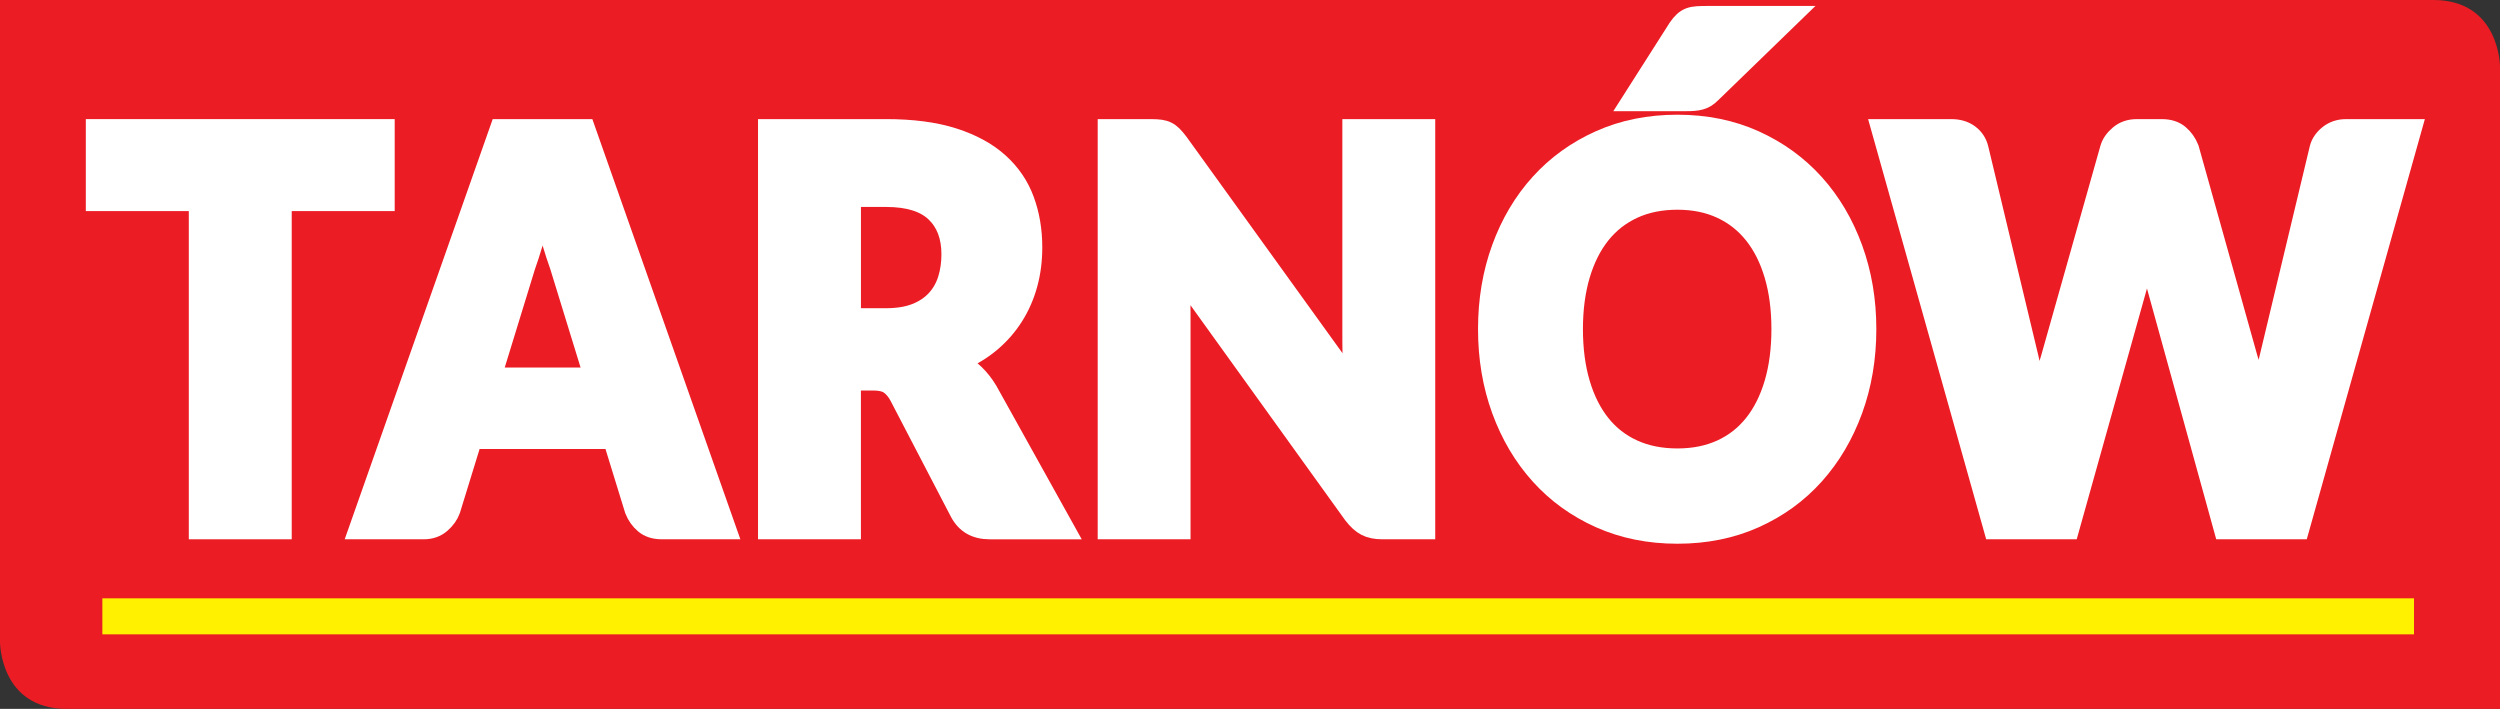
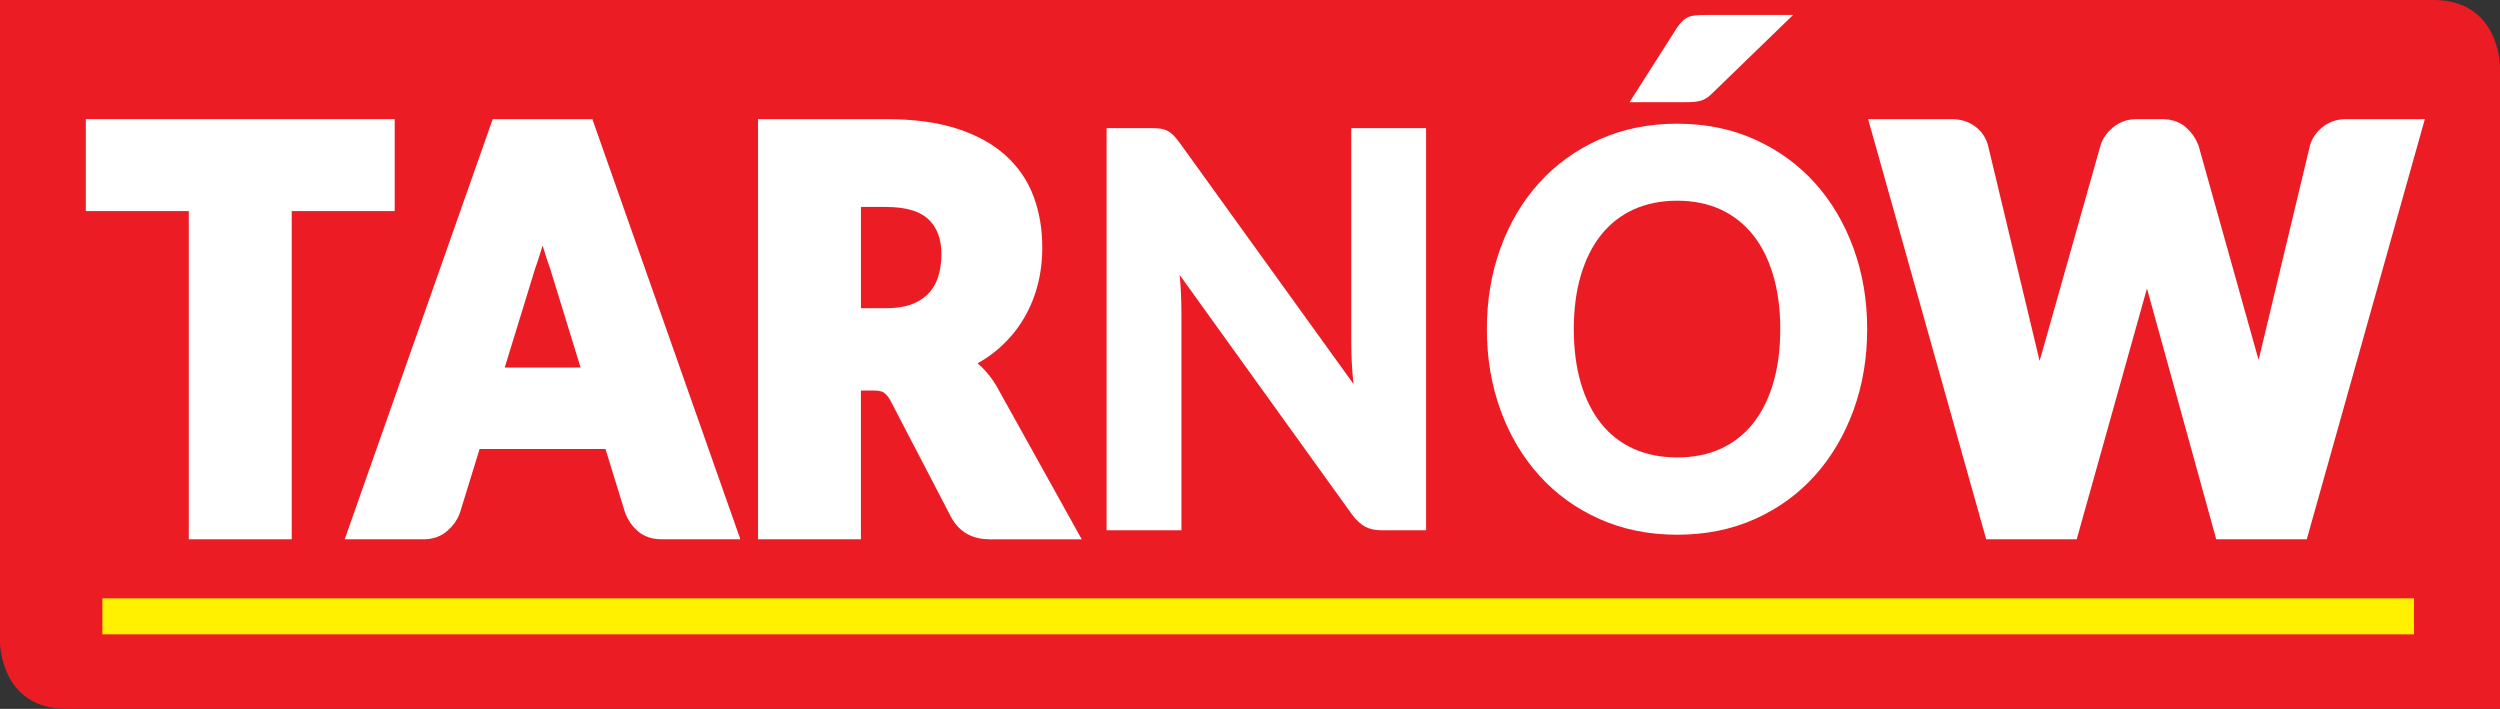
<svg xmlns="http://www.w3.org/2000/svg" version="1.1" id="Layer_1" x="0px" y="0px" width="208.312px" height="59.067px" viewBox="0 0 208.312 59.067" enable-background="new 0 0 208.312 59.067" xml:space="preserve">
  <rect x="0" y="0" width="208.312" height="59.067" fill="#333333" stroke="none" />
  <g>
    <path fill="#EC1C24" d="M0,0v53.51c0,0,0,5.557,5.557,5.557h202.755V5.557c0,0,0-5.557-5.557-5.557H0z" />
  </g>
  <line fill="none" stroke="#FFF100" stroke-width="3" stroke-miterlimit="10" x1="8.529" y1="51.356" x2="201.146" y2="51.356" />
  <polygon fill="none" stroke="#FFFFFF" stroke-width="1.5" stroke-miterlimit="17.425" points="32.138,10.675 7.901,10.675   7.901,16.839 16.482,16.839 16.482,44.186 23.557,44.186 23.557,16.839 32.138,16.839 " />
  <g>
    <path fill="none" stroke="#FFFFFF" stroke-width="1.5" stroke-miterlimit="17.425" d="M48.827,10.676h-7.242l-11.804,33.51h5.525   c0.586,0,1.078-0.172,1.476-0.518c0.397-0.345,0.673-0.732,0.826-1.161l1.8-5.842h11.597l1.8,5.842   c0.194,0.491,0.48,0.894,0.857,1.207c0.377,0.315,0.872,0.472,1.486,0.472h5.483L48.827,10.676z M41.041,31.375l2.806-9.131   c0.209-0.583,0.432-1.273,0.669-2.07c0.237-0.797,0.461-1.664,0.67-2.599c0.237,0.92,0.474,1.775,0.712,2.564   c0.237,0.79,0.46,1.476,0.67,2.059l2.825,9.177H41.041z" />
    <path fill="none" stroke="#FFFFFF" stroke-width="1.5" stroke-miterlimit="17.425" d="M82.374,32.526   c-0.321-0.537-0.685-1.002-1.088-1.393c-0.405-0.391-0.838-0.716-1.298-0.977c0.989-0.414,1.865-0.943,2.627-1.587   c0.76-0.644,1.397-1.376,1.915-2.196c0.516-0.821,0.906-1.714,1.172-2.68c0.265-0.966,0.396-1.993,0.396-3.082   c0-1.426-0.223-2.745-0.669-3.956s-1.162-2.262-2.146-3.151c-0.983-0.889-2.253-1.583-3.81-2.082   c-1.556-0.498-3.436-0.747-5.641-0.747h-9.92v33.51h7.074V31.79h1.8c0.544,0,0.963,0.096,1.256,0.287s0.558,0.495,0.795,0.909   l5.065,9.729c0.516,0.981,1.367,1.472,2.554,1.472h6.404L82.374,32.526z M70.988,26.431v-9.936h2.846   c1.828,0,3.178,0.414,4.05,1.242c0.872,0.828,1.31,1.978,1.31,3.45c0,0.736-0.099,1.422-0.294,2.058   c-0.195,0.637-0.51,1.193-0.941,1.668c-0.434,0.475-0.988,0.847-1.664,1.115c-0.677,0.269-1.497,0.403-2.46,0.403H70.988z" />
-     <path fill="none" stroke="#FFFFFF" stroke-width="1.5" stroke-miterlimit="17.425" d="M112.601,10.675v17.733   c0,0.537,0.014,1.108,0.042,1.713c0.028,0.605,0.076,1.23,0.146,1.875L98.284,11.872c-0.195-0.261-0.37-0.468-0.522-0.621   c-0.154-0.153-0.314-0.272-0.482-0.356c-0.167-0.085-0.355-0.142-0.564-0.173c-0.209-0.031-0.469-0.046-0.774-0.046h-3.726v33.511   h6.236V26.224c0-0.491-0.01-1.016-0.03-1.576c-0.021-0.559-0.061-1.138-0.115-1.736l14.379,19.987c0.362,0.475,0.729,0.809,1.099,1   c0.369,0.191,0.826,0.287,1.37,0.287h3.685V10.675H112.601z" />
-     <path fill="none" stroke="#FFFFFF" stroke-width="1.5" stroke-miterlimit="17.425" d="M142.262,1.246   c-0.321,0-0.603,0.008-0.847,0.023c-0.245,0.015-0.461,0.057-0.649,0.126c-0.188,0.07-0.363,0.177-0.522,0.322   c-0.161,0.146-0.325,0.342-0.492,0.587l-3.956,6.21h4.729c0.237,0,0.45-0.008,0.639-0.023c0.188-0.015,0.367-0.046,0.534-0.092   c0.168-0.046,0.327-0.115,0.481-0.207c0.153-0.092,0.314-0.222,0.481-0.391l6.76-6.555H142.262z M147.767,31.916   c-0.391,1.327-0.952,2.45-1.685,3.37c-0.733,0.92-1.629,1.622-2.689,2.104c-1.061,0.484-2.268,0.726-3.621,0.726   c-1.368,0-2.585-0.241-3.652-0.726c-1.067-0.481-1.968-1.184-2.7-2.104s-1.294-2.043-1.686-3.37   c-0.39-1.326-0.586-2.825-0.586-4.496c0-1.656,0.196-3.147,0.586-4.473c0.392-1.327,0.953-2.45,1.686-3.37s1.633-1.625,2.7-2.116   c1.067-0.491,2.284-0.736,3.652-0.736c1.354,0,2.561,0.245,3.621,0.736c1.061,0.491,1.956,1.196,2.689,2.116   c0.732,0.92,1.294,2.043,1.685,3.37c0.391,1.326,0.586,2.817,0.586,4.473C148.353,29.09,148.157,30.589,147.767,31.916z    M154.454,20.681c-0.762-2.085-1.831-3.895-3.213-5.428c-1.382-1.533-3.045-2.741-4.992-3.623   c-1.946-0.881-4.105-1.322-6.478-1.322c-2.373,0-4.534,0.437-6.488,1.311c-1.953,0.874-3.624,2.078-5.013,3.611   c-1.389,1.533-2.463,3.343-3.224,5.428c-0.76,2.085-1.14,4.339-1.14,6.762c0,2.423,0.38,4.677,1.14,6.763   c0.761,2.084,1.835,3.897,3.224,5.438c1.389,1.542,3.06,2.749,5.013,3.623c1.954,0.874,4.115,1.312,6.488,1.312   c2.372,0,4.531-0.438,6.478-1.312c1.947-0.874,3.61-2.081,4.992-3.623c1.382-1.541,2.451-3.354,3.213-5.438   c0.76-2.086,1.141-4.339,1.141-6.763C155.595,25.013,155.214,22.766,154.454,20.681z" />
    <path fill="none" stroke="#FFFFFF" stroke-width="1.5" stroke-miterlimit="17.425" d="M195.495,10.675   c-0.586,0-1.088,0.169-1.507,0.506s-0.684,0.728-0.795,1.173l-4.186,17.48c-0.126,0.537-0.248,1.107-0.367,1.713   c-0.118,0.606-0.233,1.254-0.345,1.944c-0.252-1.365-0.559-2.584-0.922-3.657l-4.896-17.48c-0.196-0.491-0.482-0.893-0.859-1.208   c-0.376-0.314-0.872-0.471-1.485-0.471h-2.094c-0.586,0-1.085,0.172-1.496,0.517c-0.411,0.345-0.68,0.733-0.806,1.162l-4.938,17.48   c-0.363,1.119-0.671,2.4-0.922,3.841c-0.126-0.704-0.251-1.384-0.377-2.036c-0.126-0.65-0.251-1.252-0.377-1.805l-4.186-17.48   c-0.125-0.506-0.395-0.912-0.806-1.219c-0.411-0.307-0.925-0.46-1.538-0.46h-5.944l9.418,33.511h6.405l5.818-20.769   c0.111-0.322,0.217-0.679,0.313-1.07c0.098-0.391,0.196-0.801,0.293-1.23c0.098,0.429,0.196,0.839,0.294,1.23   c0.097,0.391,0.202,0.748,0.313,1.07l5.734,20.769h6.405l9.418-33.511H195.495z" />
  </g>
  <g>
    <path fill="#FFFFFF" d="M32.139,16.839h-8.582v27.347h-7.074V16.839H7.901v-6.164h24.237V16.839z" />
    <path fill="#FFFFFF" d="M60.687,44.186h-5.483c-0.614,0-1.109-0.156-1.486-0.471s-0.663-0.717-0.858-1.208l-1.8-5.842H39.464   l-1.801,5.842c-0.153,0.43-0.429,0.817-0.826,1.161c-0.397,0.346-0.89,0.518-1.476,0.518h-5.525l11.805-33.511h7.241L60.687,44.186   z M49.447,31.375l-2.826-9.177c-0.209-0.583-0.433-1.269-0.669-2.059c-0.237-0.79-0.475-1.645-0.712-2.564   c-0.209,0.935-0.433,1.802-0.67,2.599c-0.237,0.798-0.46,1.488-0.67,2.07l-2.805,9.131H49.447z" />
    <path fill="#FFFFFF" d="M88.879,44.186h-6.404c-1.187,0-2.037-0.49-2.554-1.472l-5.064-9.729c-0.237-0.414-0.503-0.716-0.796-0.908   c-0.293-0.191-0.711-0.287-1.256-0.287h-1.8v12.396h-7.074V10.675h9.921c2.204,0,4.085,0.25,5.641,0.748   c1.556,0.499,2.825,1.192,3.81,2.082c0.983,0.89,1.698,1.94,2.145,3.151s0.67,2.53,0.67,3.956c0,1.089-0.133,2.116-0.397,3.082   c-0.266,0.966-0.656,1.859-1.172,2.68c-0.517,0.82-1.155,1.552-1.915,2.196c-0.761,0.644-1.637,1.173-2.627,1.587   c0.46,0.261,0.893,0.586,1.298,0.977c0.404,0.392,0.767,0.855,1.088,1.393L88.879,44.186z M73.852,26.431   c0.963,0,1.782-0.134,2.459-0.403c0.677-0.268,1.231-0.64,1.664-1.115c0.433-0.475,0.746-1.031,0.941-1.667   s0.294-1.323,0.294-2.059c0-1.472-0.437-2.622-1.309-3.45c-0.872-0.828-2.222-1.242-4.05-1.242h-2.847v9.936H73.852z" />
    <path fill="#FFFFFF" d="M118.829,10.675v33.511h-3.684c-0.544,0-1.002-0.096-1.371-0.287c-0.37-0.191-0.736-0.525-1.099-1   L98.297,22.912c0.056,0.598,0.094,1.177,0.115,1.736c0.021,0.56,0.031,1.085,0.031,1.576v17.962h-6.237V10.675h3.726   c0.307,0,0.565,0.016,0.774,0.046s0.397,0.088,0.565,0.172c0.167,0.084,0.327,0.204,0.481,0.356   c0.153,0.153,0.327,0.36,0.522,0.621l14.505,20.125c-0.07-0.645-0.119-1.269-0.146-1.875c-0.028-0.605-0.042-1.176-0.042-1.713   V10.675H118.829z" />
    <path fill="#FFFFFF" d="M155.582,27.419c0,2.423-0.38,4.677-1.141,6.763c-0.761,2.085-1.831,3.898-3.213,5.439   c-1.381,1.541-3.045,2.748-4.991,3.622c-1.947,0.874-4.106,1.312-6.479,1.312s-4.534-0.438-6.488-1.312   c-1.953-0.874-3.624-2.081-5.013-3.622s-2.463-3.354-3.223-5.439c-0.761-2.086-1.141-4.34-1.141-6.763   c0-2.422,0.38-4.676,1.141-6.762c0.76-2.085,1.834-3.895,3.223-5.428c1.389-1.533,3.06-2.737,5.013-3.611   c1.954-0.874,4.116-1.311,6.488-1.311s4.531,0.441,6.479,1.322c1.946,0.882,3.61,2.089,4.991,3.623   c1.382,1.534,2.452,3.343,3.213,5.428S155.582,25.012,155.582,27.419z M148.341,27.419c0-1.656-0.196-3.147-0.587-4.474   c-0.391-1.326-0.952-2.449-1.685-3.369s-1.629-1.625-2.689-2.116c-1.061-0.49-2.268-0.736-3.621-0.736   c-1.367,0-2.585,0.246-3.652,0.736c-1.067,0.491-1.967,1.196-2.699,2.116c-0.733,0.92-1.295,2.043-1.686,3.369   c-0.391,1.327-0.586,2.818-0.586,4.474c0,1.671,0.195,3.171,0.586,4.497s0.952,2.449,1.686,3.369   c0.732,0.92,1.632,1.621,2.699,2.104s2.285,0.725,3.652,0.725c1.354,0,2.561-0.241,3.621-0.725s1.957-1.185,2.689-2.104   s1.294-2.043,1.685-3.369S148.341,29.091,148.341,27.419z M149.408,1.246L142.647,7.8c-0.167,0.169-0.328,0.299-0.481,0.391   c-0.153,0.092-0.313,0.161-0.481,0.207c-0.167,0.046-0.346,0.077-0.533,0.092c-0.188,0.015-0.401,0.023-0.639,0.023h-4.73   l3.956-6.21c0.167-0.245,0.331-0.441,0.492-0.587c0.16-0.146,0.334-0.253,0.522-0.322s0.405-0.111,0.649-0.126   c0.244-0.015,0.526-0.023,0.848-0.023H149.408z" />
    <path fill="#FFFFFF" d="M201.084,10.675l-9.418,33.511h-6.405l-5.734-20.769c-0.112-0.322-0.217-0.678-0.314-1.069   s-0.195-0.801-0.293-1.23c-0.098,0.429-0.195,0.839-0.293,1.23s-0.202,0.748-0.313,1.069l-5.818,20.769h-6.405l-9.418-33.511h5.944   c0.613,0,1.126,0.154,1.538,0.46c0.411,0.307,0.68,0.713,0.806,1.219l4.186,17.48c0.126,0.553,0.252,1.154,0.377,1.806   c0.126,0.651,0.251,1.33,0.377,2.035c0.251-1.44,0.558-2.722,0.921-3.841l4.939-17.48c0.126-0.429,0.395-0.816,0.806-1.162   c0.411-0.345,0.91-0.518,1.497-0.518h2.093c0.613,0,1.109,0.158,1.485,0.472c0.377,0.314,0.663,0.717,0.858,1.208l4.897,17.48   c0.363,1.074,0.67,2.293,0.921,3.657c0.112-0.69,0.227-1.338,0.346-1.944c0.118-0.605,0.241-1.176,0.366-1.713l4.187-17.48   c0.111-0.444,0.376-0.835,0.795-1.173s0.921-0.506,1.507-0.506H201.084z" />
  </g>
</svg>